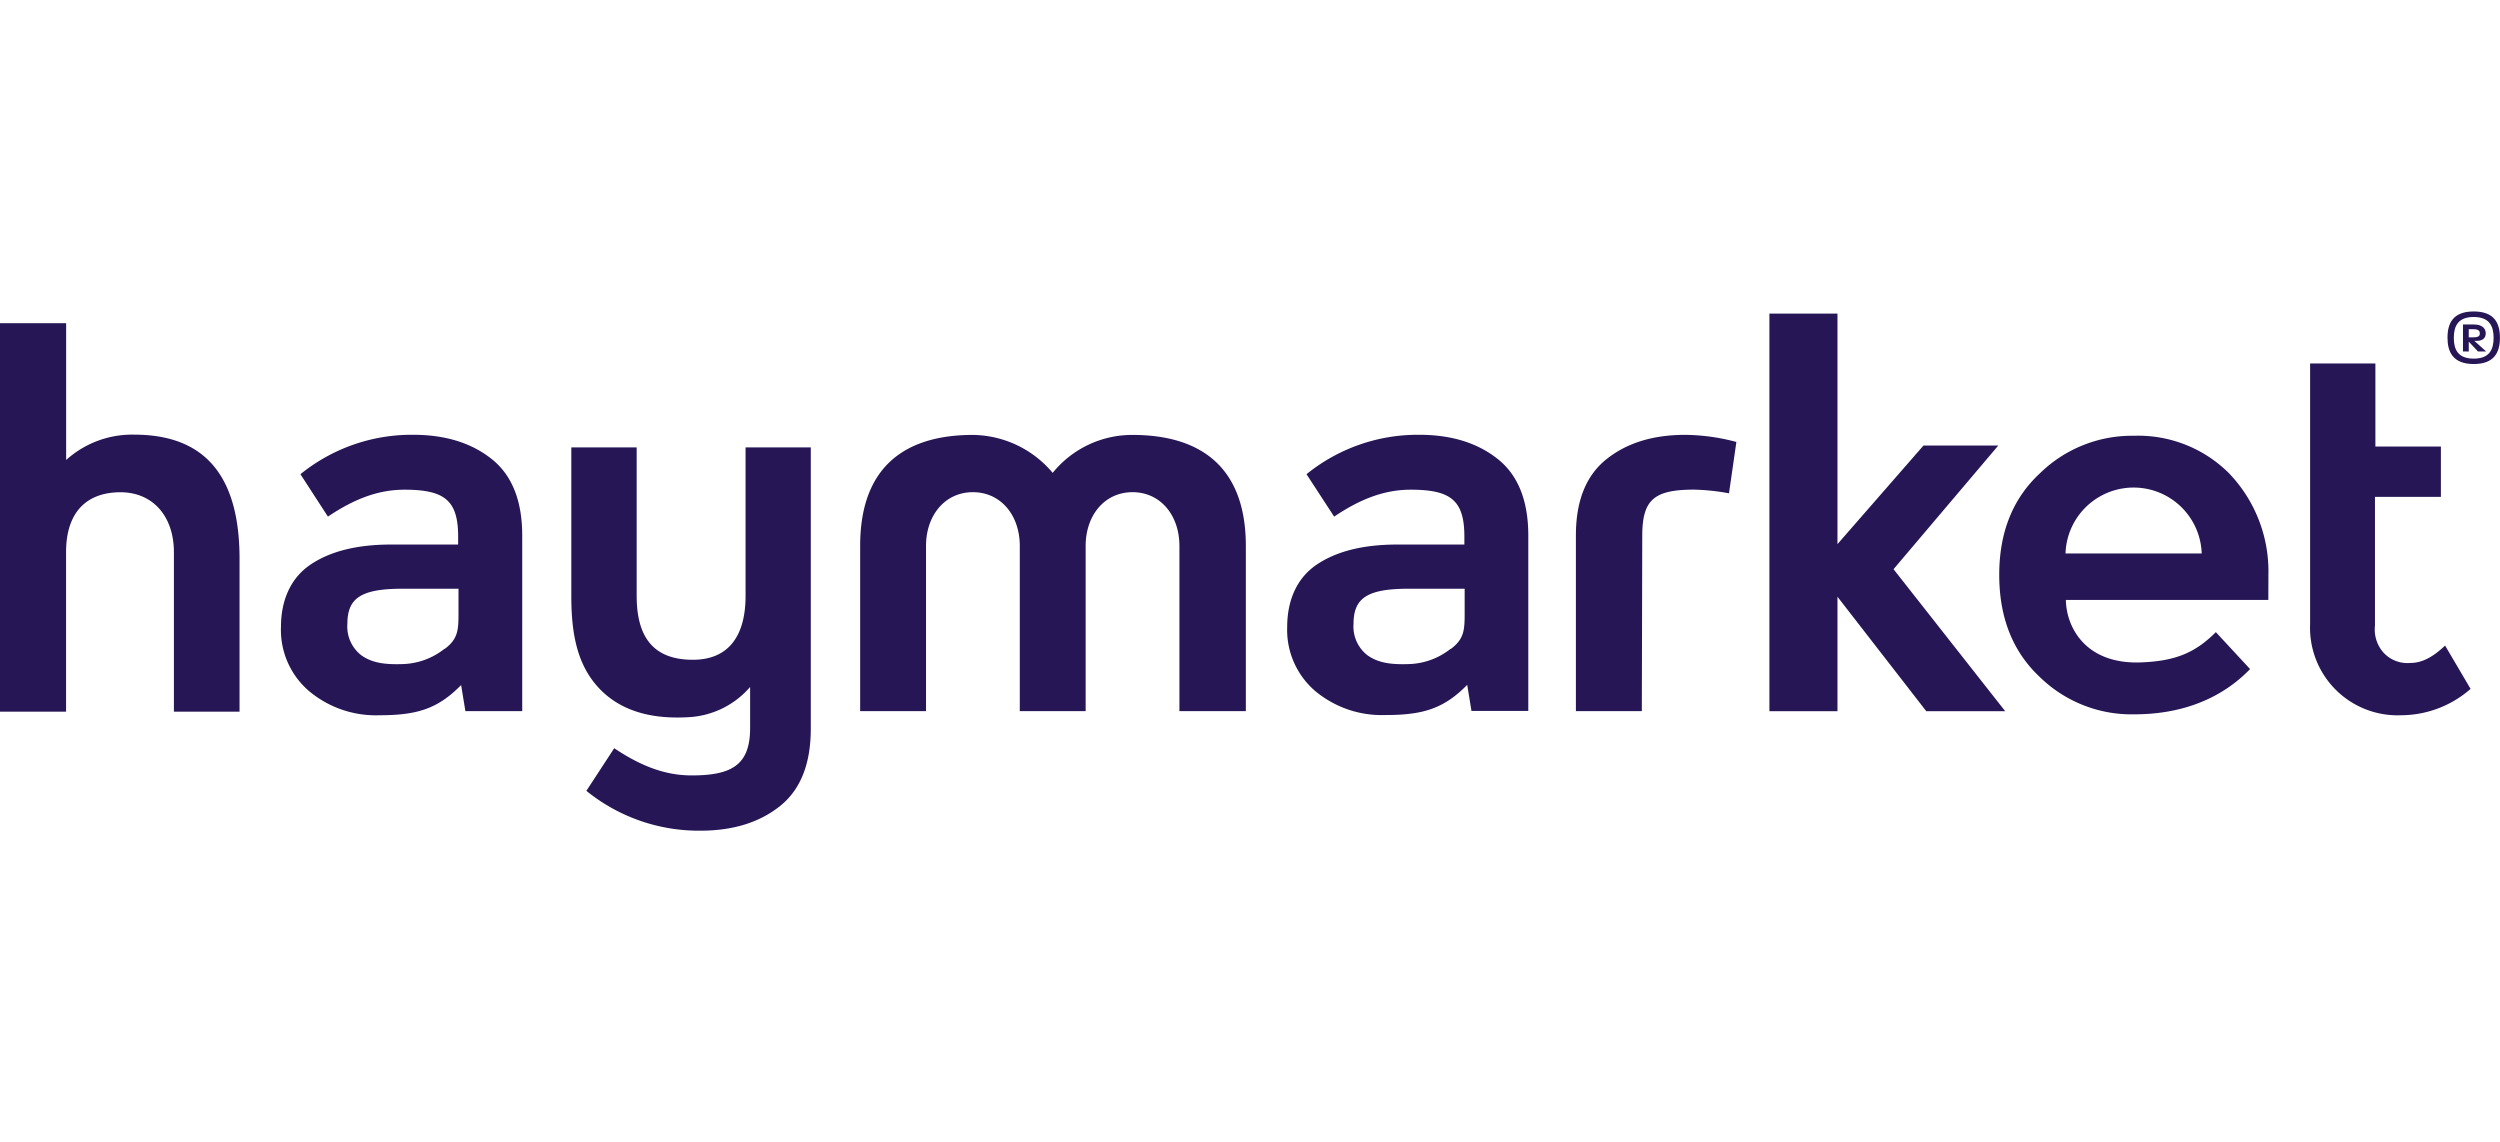
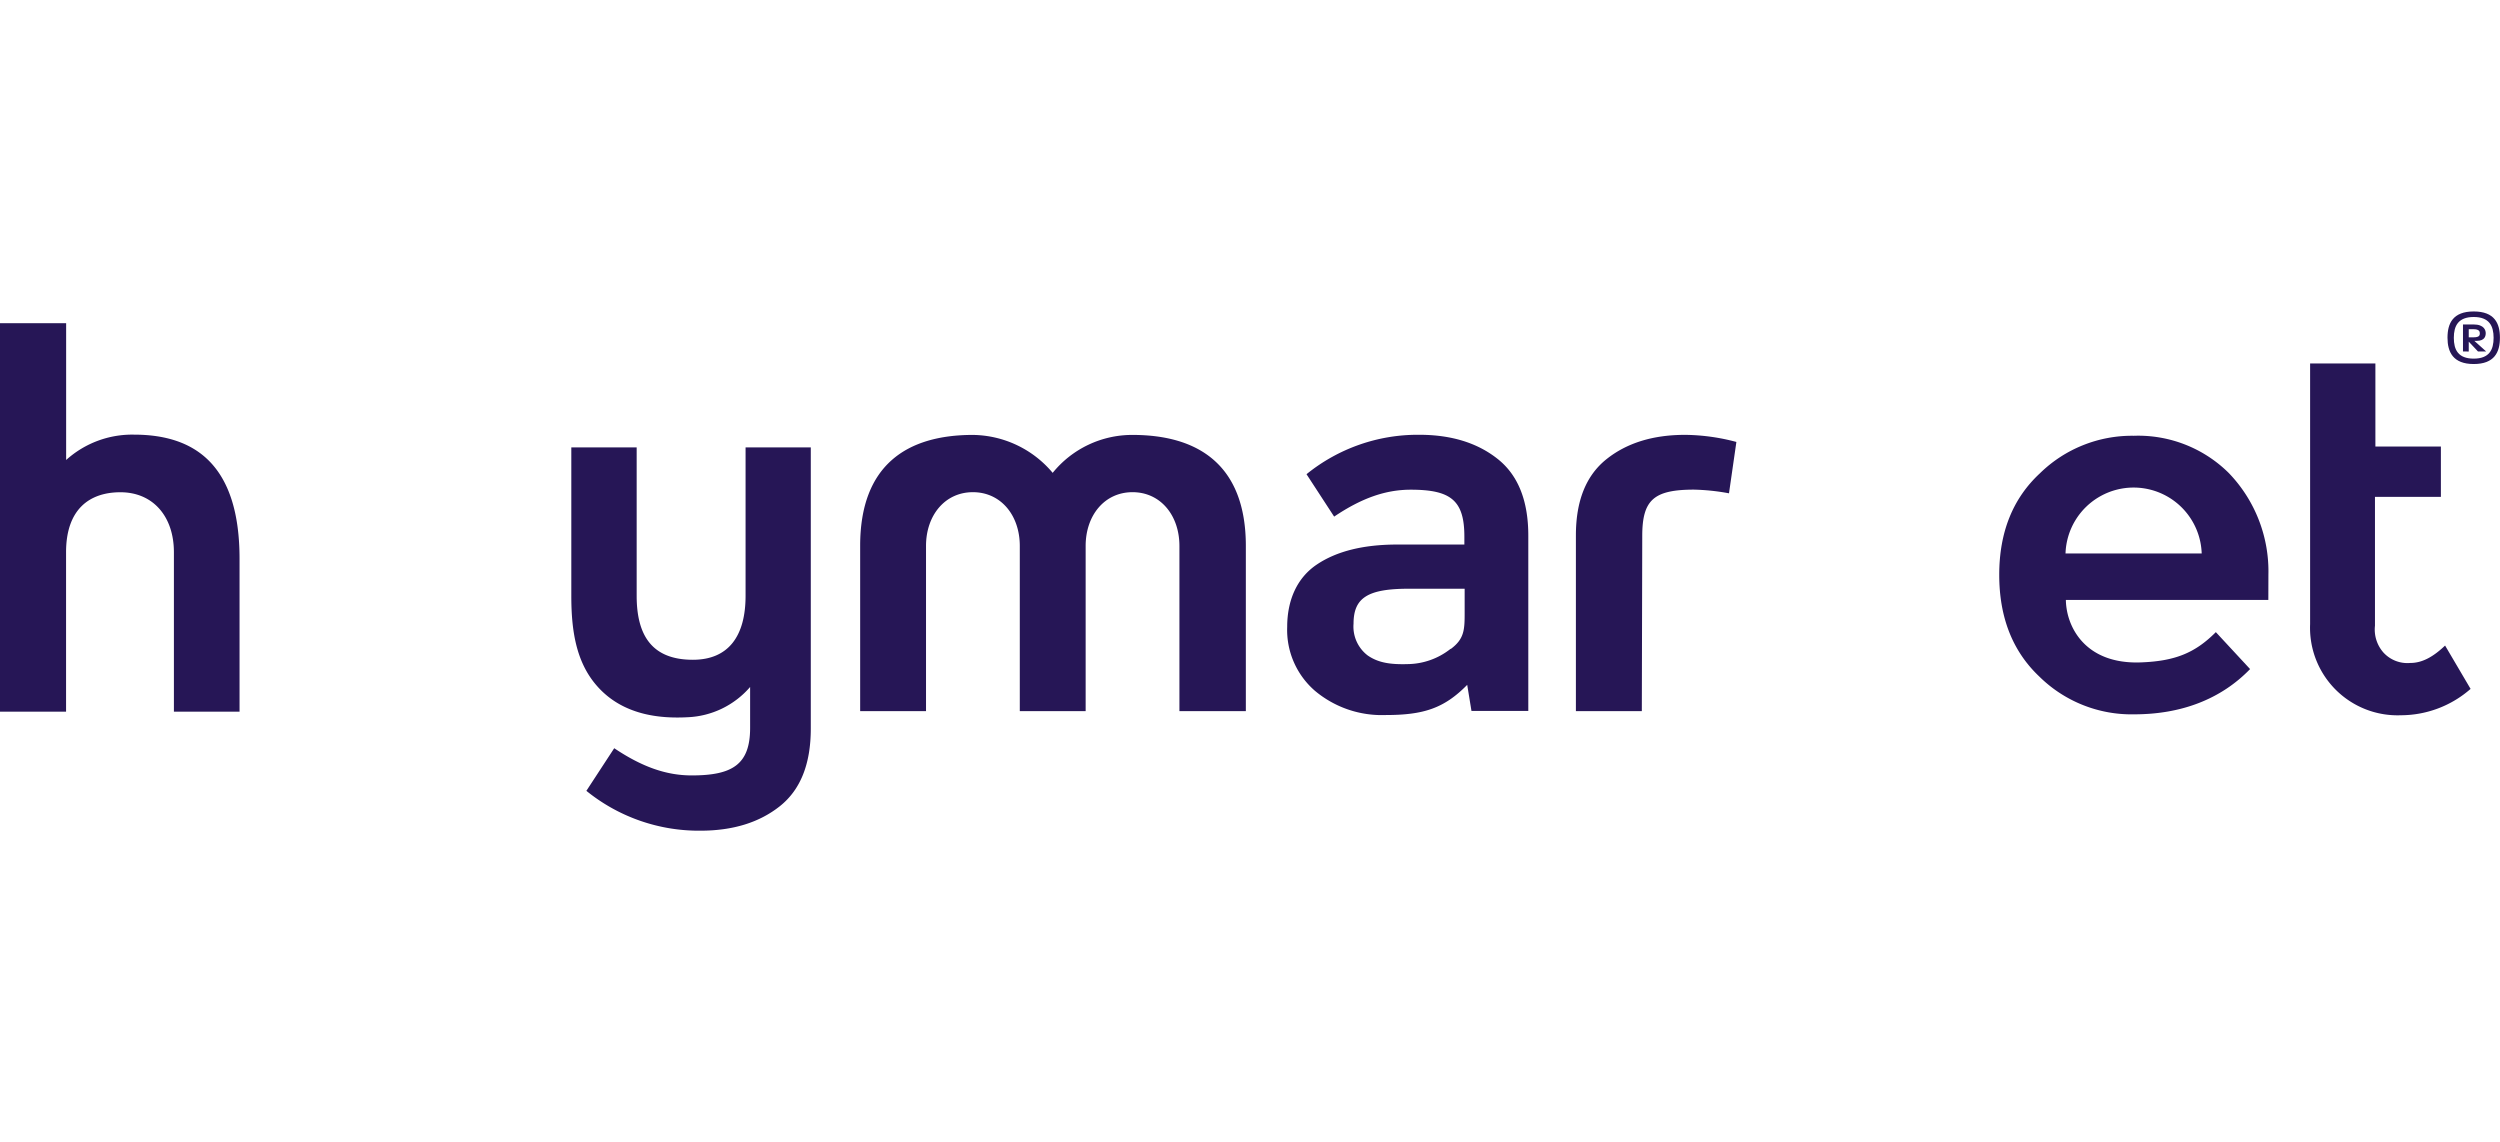
<svg xmlns="http://www.w3.org/2000/svg" id="Layer_1" width="160" data-name="Layer 1" viewBox="0 0 351.91 73.12">
  <defs>
    <style>.cls-1{fill:#261656;}</style>
  </defs>
  <title>Haymarket_Logo_Blue</title>
  <path class="cls-1" d="M390.17,56.6V49.51h-9.22V37.82h-9.19v36.7a12.32,12.32,0,0,0,12.81,12.82,14.92,14.92,0,0,0,9.78-3.71l-3.59-6.1c-1.66,1.58-3.21,2.45-4.9,2.45a4.57,4.57,0,0,1-3.77-1.46,4.88,4.88,0,0,1-1.2-3.78V56.6Z" transform="translate(-46.58 -30.51)" />
  <path class="cls-1" d="M46.58,32.15h9.31V51.41a13.85,13.85,0,0,1,9.54-3.57c8.6,0,14.87,4.25,14.87,17.48V86.84H71.06V64.39c0-5-2.91-8.44-7.53-8.44-4.38,0-7.65,2.42-7.65,8.44V86.84H46.58Z" transform="translate(-46.58 -30.51)" />
-   <path class="cls-1" d="M92.74,59.38c3.84-2.59,7.22-3.79,10.78-3.79,5.67,0,7.55,1.52,7.55,6.61v1.11h-9.44q-7.14,0-11.32,2.81c-2.79,1.87-4.18,5-4.18,8.8a11.33,11.33,0,0,0,3.93,9A14.64,14.64,0,0,0,100,87.34c5.34,0,8.24-.94,11.49-4.25l.6,3.67h8V62.05q0-7.35-4.29-10.77t-11.07-3.42a24.85,24.85,0,0,0-15.86,5.55ZM109.13,78a9.91,9.91,0,0,1-6,2.14c-2.57.08-4.21-.22-5.65-1.21a5.11,5.11,0,0,1-2-4.48c0-3.65,2-4.92,7.77-4.92h7.87v3.24c0,2.45,0,3.79-1.94,5.23" transform="translate(-46.58 -30.51)" />
  <path class="cls-1" d="M234.38,59.38c3.84-2.59,7.22-3.79,10.78-3.79,5.67,0,7.55,1.52,7.55,6.61v1.11h-9.44q-7.14,0-11.32,2.81c-2.79,1.87-4.18,5-4.18,8.8a11.33,11.33,0,0,0,3.93,9,14.64,14.64,0,0,0,9.92,3.39c5.34,0,8.24-.94,11.49-4.25l.6,3.67h8V62.05q0-7.35-4.29-10.77t-11.07-3.42a24.85,24.85,0,0,0-15.86,5.55ZM250.76,78a9.91,9.91,0,0,1-6,2.14c-2.57.08-4.21-.22-5.65-1.21a5.11,5.11,0,0,1-2-4.48c0-3.65,2-4.92,7.77-4.92h7.87v3.24c0,2.45,0,3.79-1.94,5.23" transform="translate(-46.58 -30.51)" />
  <path class="cls-1" d="M167.66,63.49c0-11.39,6.6-15.61,15.87-15.61a14.88,14.88,0,0,1,11.23,5.34A14.4,14.4,0,0,1,206,47.88c9.27,0,15.95,4.24,15.95,15.63V86.76h-9.35V63.51c0-4.32-2.67-7.57-6.6-7.57s-6.6,3.25-6.6,7.57V86.76h-9.27V63.51c0-4.32-2.67-7.57-6.6-7.57s-6.6,3.25-6.6,7.57V86.76h-9.27Z" transform="translate(-46.58 -30.51)" />
-   <polygon class="cls-1" points="249.07 0.29 249.07 56.26 258.65 56.26 258.65 40.15 271.15 56.26 282.26 56.26 266.54 36.27 281.29 18.86 270.76 18.86 258.65 32.74 258.65 0.29 249.07 0.29" />
  <path class="cls-1" d="M337.33,64.57H356.5a9.59,9.59,0,0,0-19.17,0m28.55,6.54h-28.5c.06,3.84,2.77,9.09,10.57,8.79,4.77-.18,7.6-1.31,10.54-4.26l4.82,5.2c-4.11,4.25-9.71,6.37-16.3,6.37a18.48,18.48,0,0,1-13.38-5.33Q328,76.55,328,67.57t5.73-14.29A18.52,18.52,0,0,1,346.93,48a18.11,18.11,0,0,1,13.37,5.23,19.94,19.94,0,0,1,5.59,14.33Z" transform="translate(-46.58 -30.51)" />
  <path class="cls-1" d="M277.75,62.11c0-5.08,1.61-6.52,7.27-6.53a30.34,30.34,0,0,1,4.94.52L291,48.87a28.8,28.8,0,0,0-7.22-1q-6.77,0-11.06,3.42c-2.86,2.28-4.31,5.83-4.31,10.72V86.76h9.28Z" transform="translate(-46.58 -30.51)" />
  <path class="cls-1" d="M151.53,49.64l0,20.89c0,5.66-2.4,9-7.42,9-5.77,0-7.91-3.44-7.91-9V49.64H127V70.53c0,4.81.64,9.24,3.54,12.6,3.66,4.25,9,4.69,12.81,4.49a12.28,12.28,0,0,0,8.82-4.26v5.76c0,5.15-2.49,6.69-8.22,6.69-3.6,0-7-1.21-10.91-3.83l-3.92,6a25.14,25.14,0,0,0,16.05,5.61q6.86,0,11.2-3.46t4.34-10.9V70h0V49.64Z" transform="translate(-46.58 -30.51)" />
  <path class="cls-1" d="M394.09,33h.7c.77,0,.86.33.86.58s-.05.56-.85.56h-.71Zm0,3.14V34.75l1.3,1.38h1.15l-1.66-1.49h.33c1.16,0,1.27-.71,1.27-1.08s-.18-1.23-1.72-1.23h-1.48v3.8Zm.7,1c-2.2,0-2.8-1.26-2.8-2.93s.61-2.93,2.8-2.93,2.8,1.26,2.8,2.93-.6,2.93-2.8,2.93m0,.76c2.92,0,3.69-1.67,3.69-3.7s-.76-3.7-3.69-3.7-3.69,1.68-3.69,3.69.77,3.71,3.69,3.71" transform="translate(-46.58 -30.51)" />
</svg>